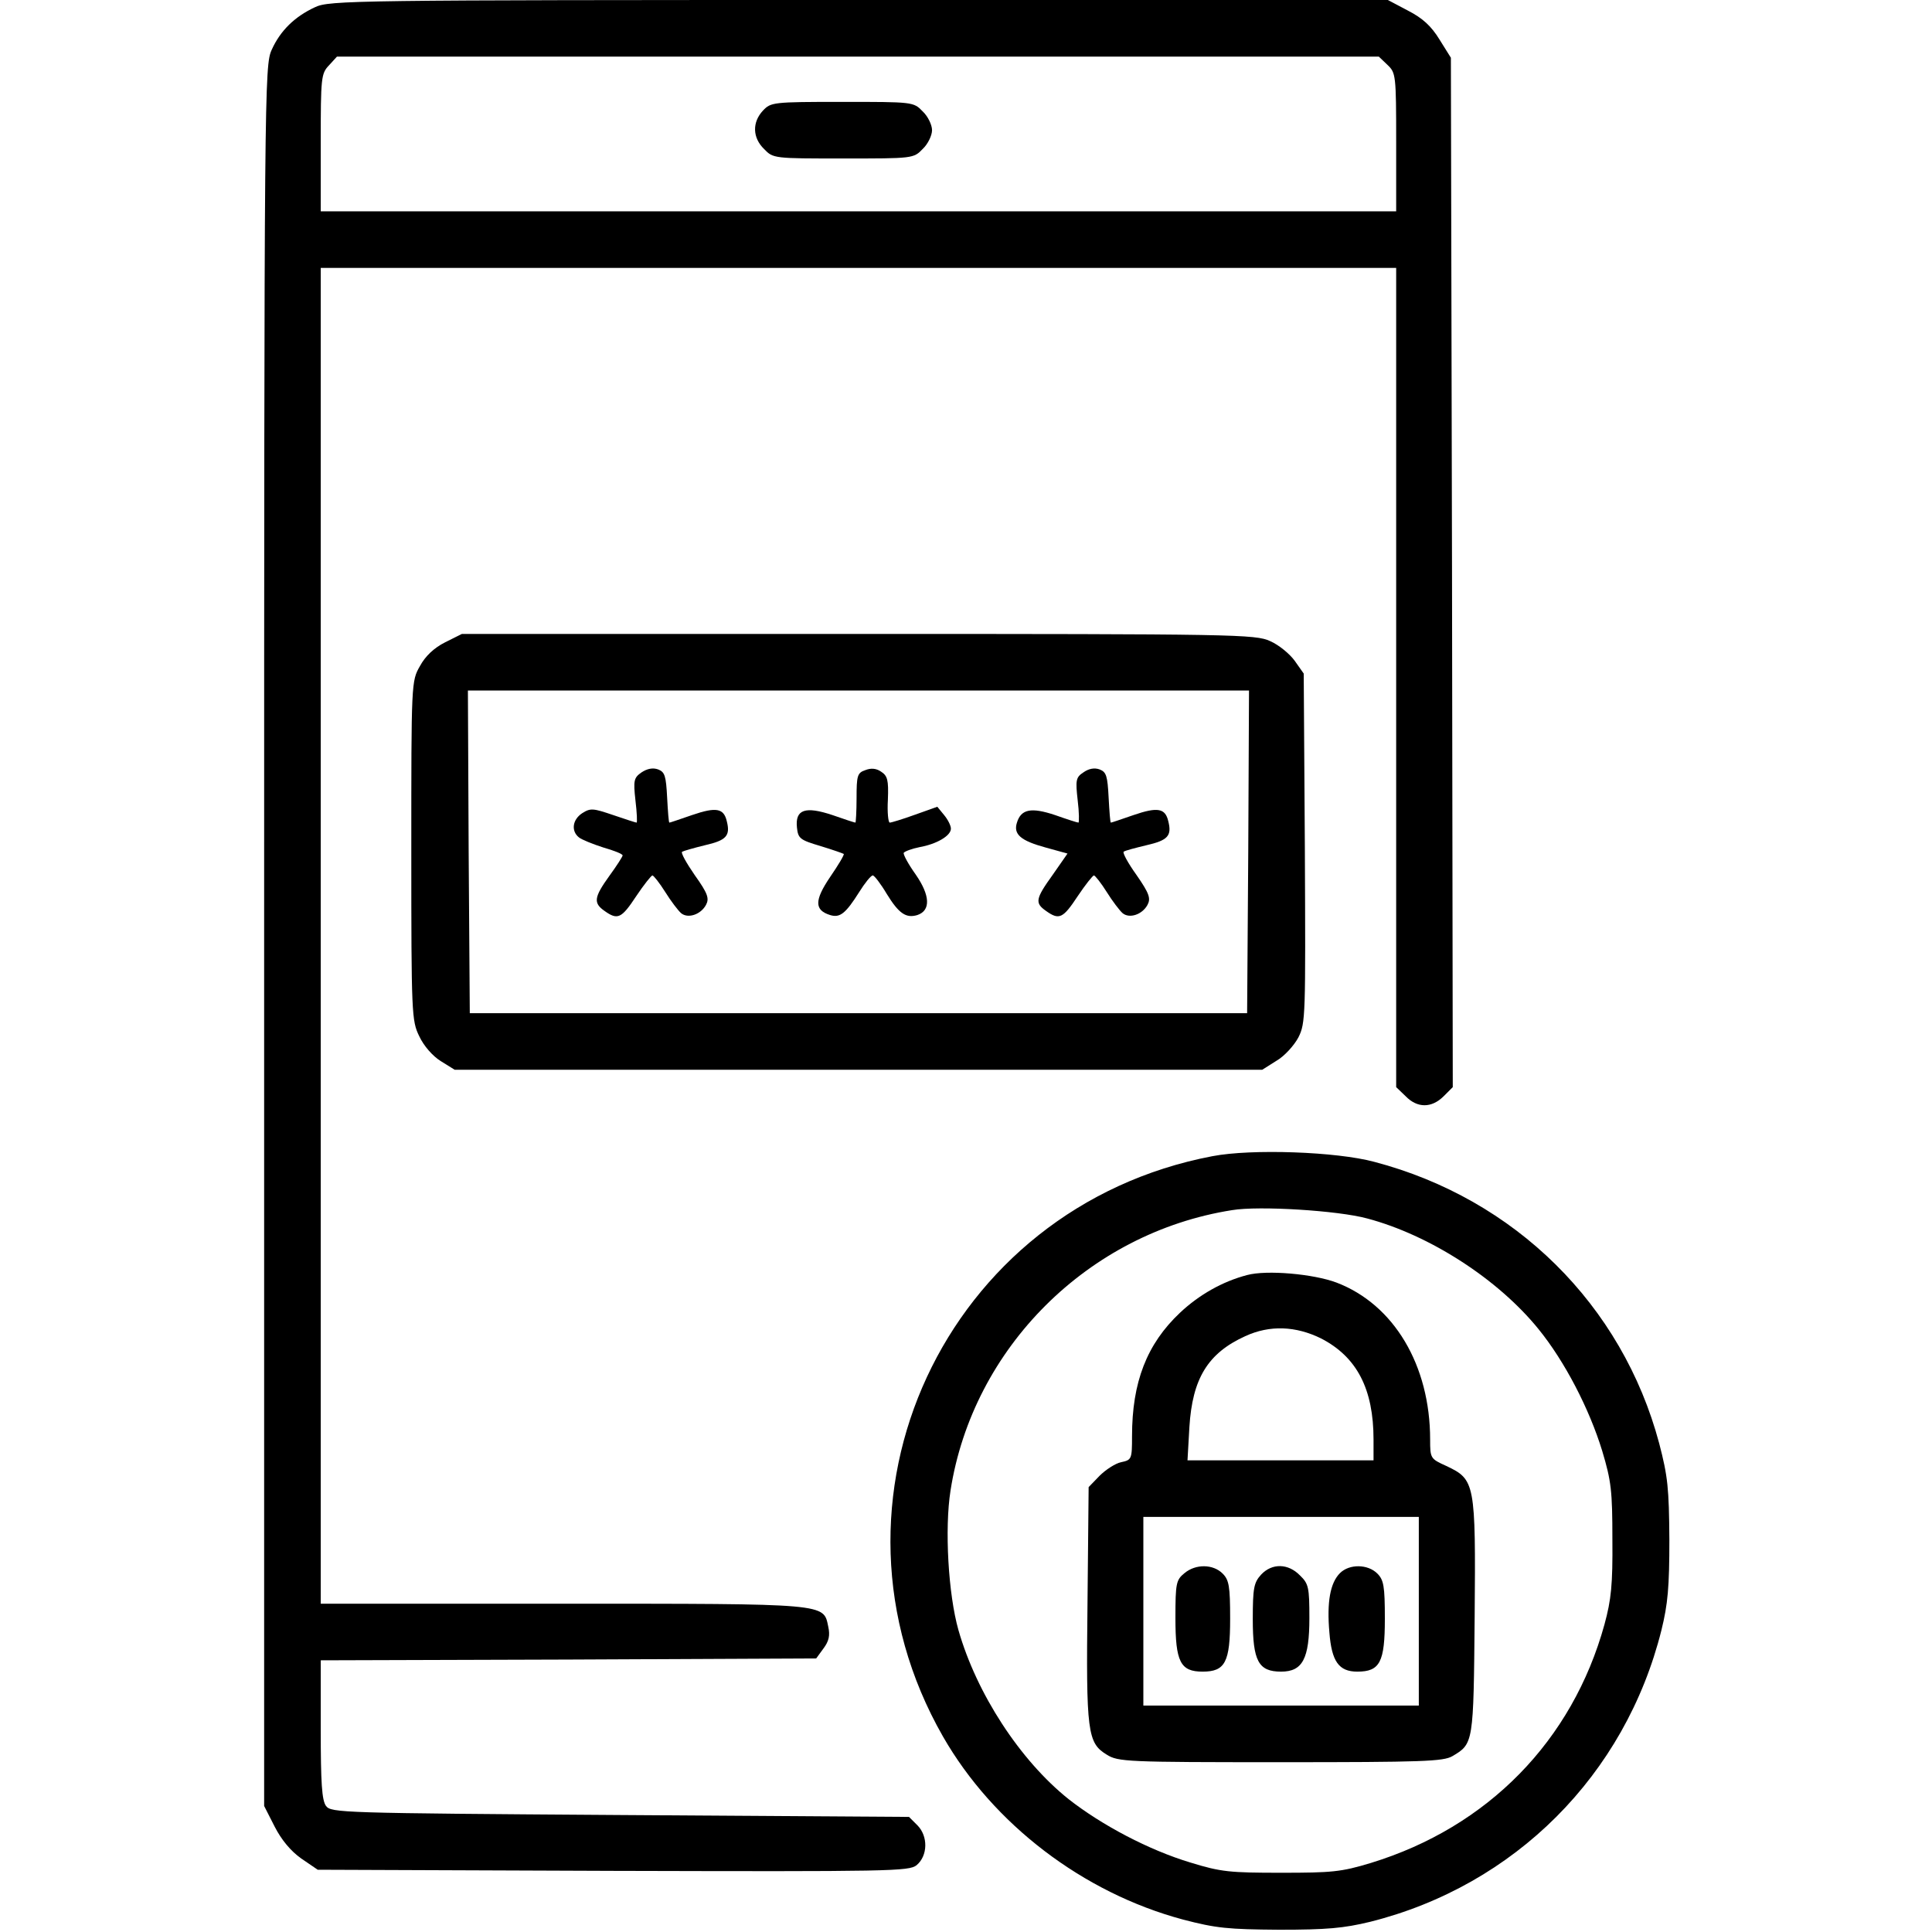
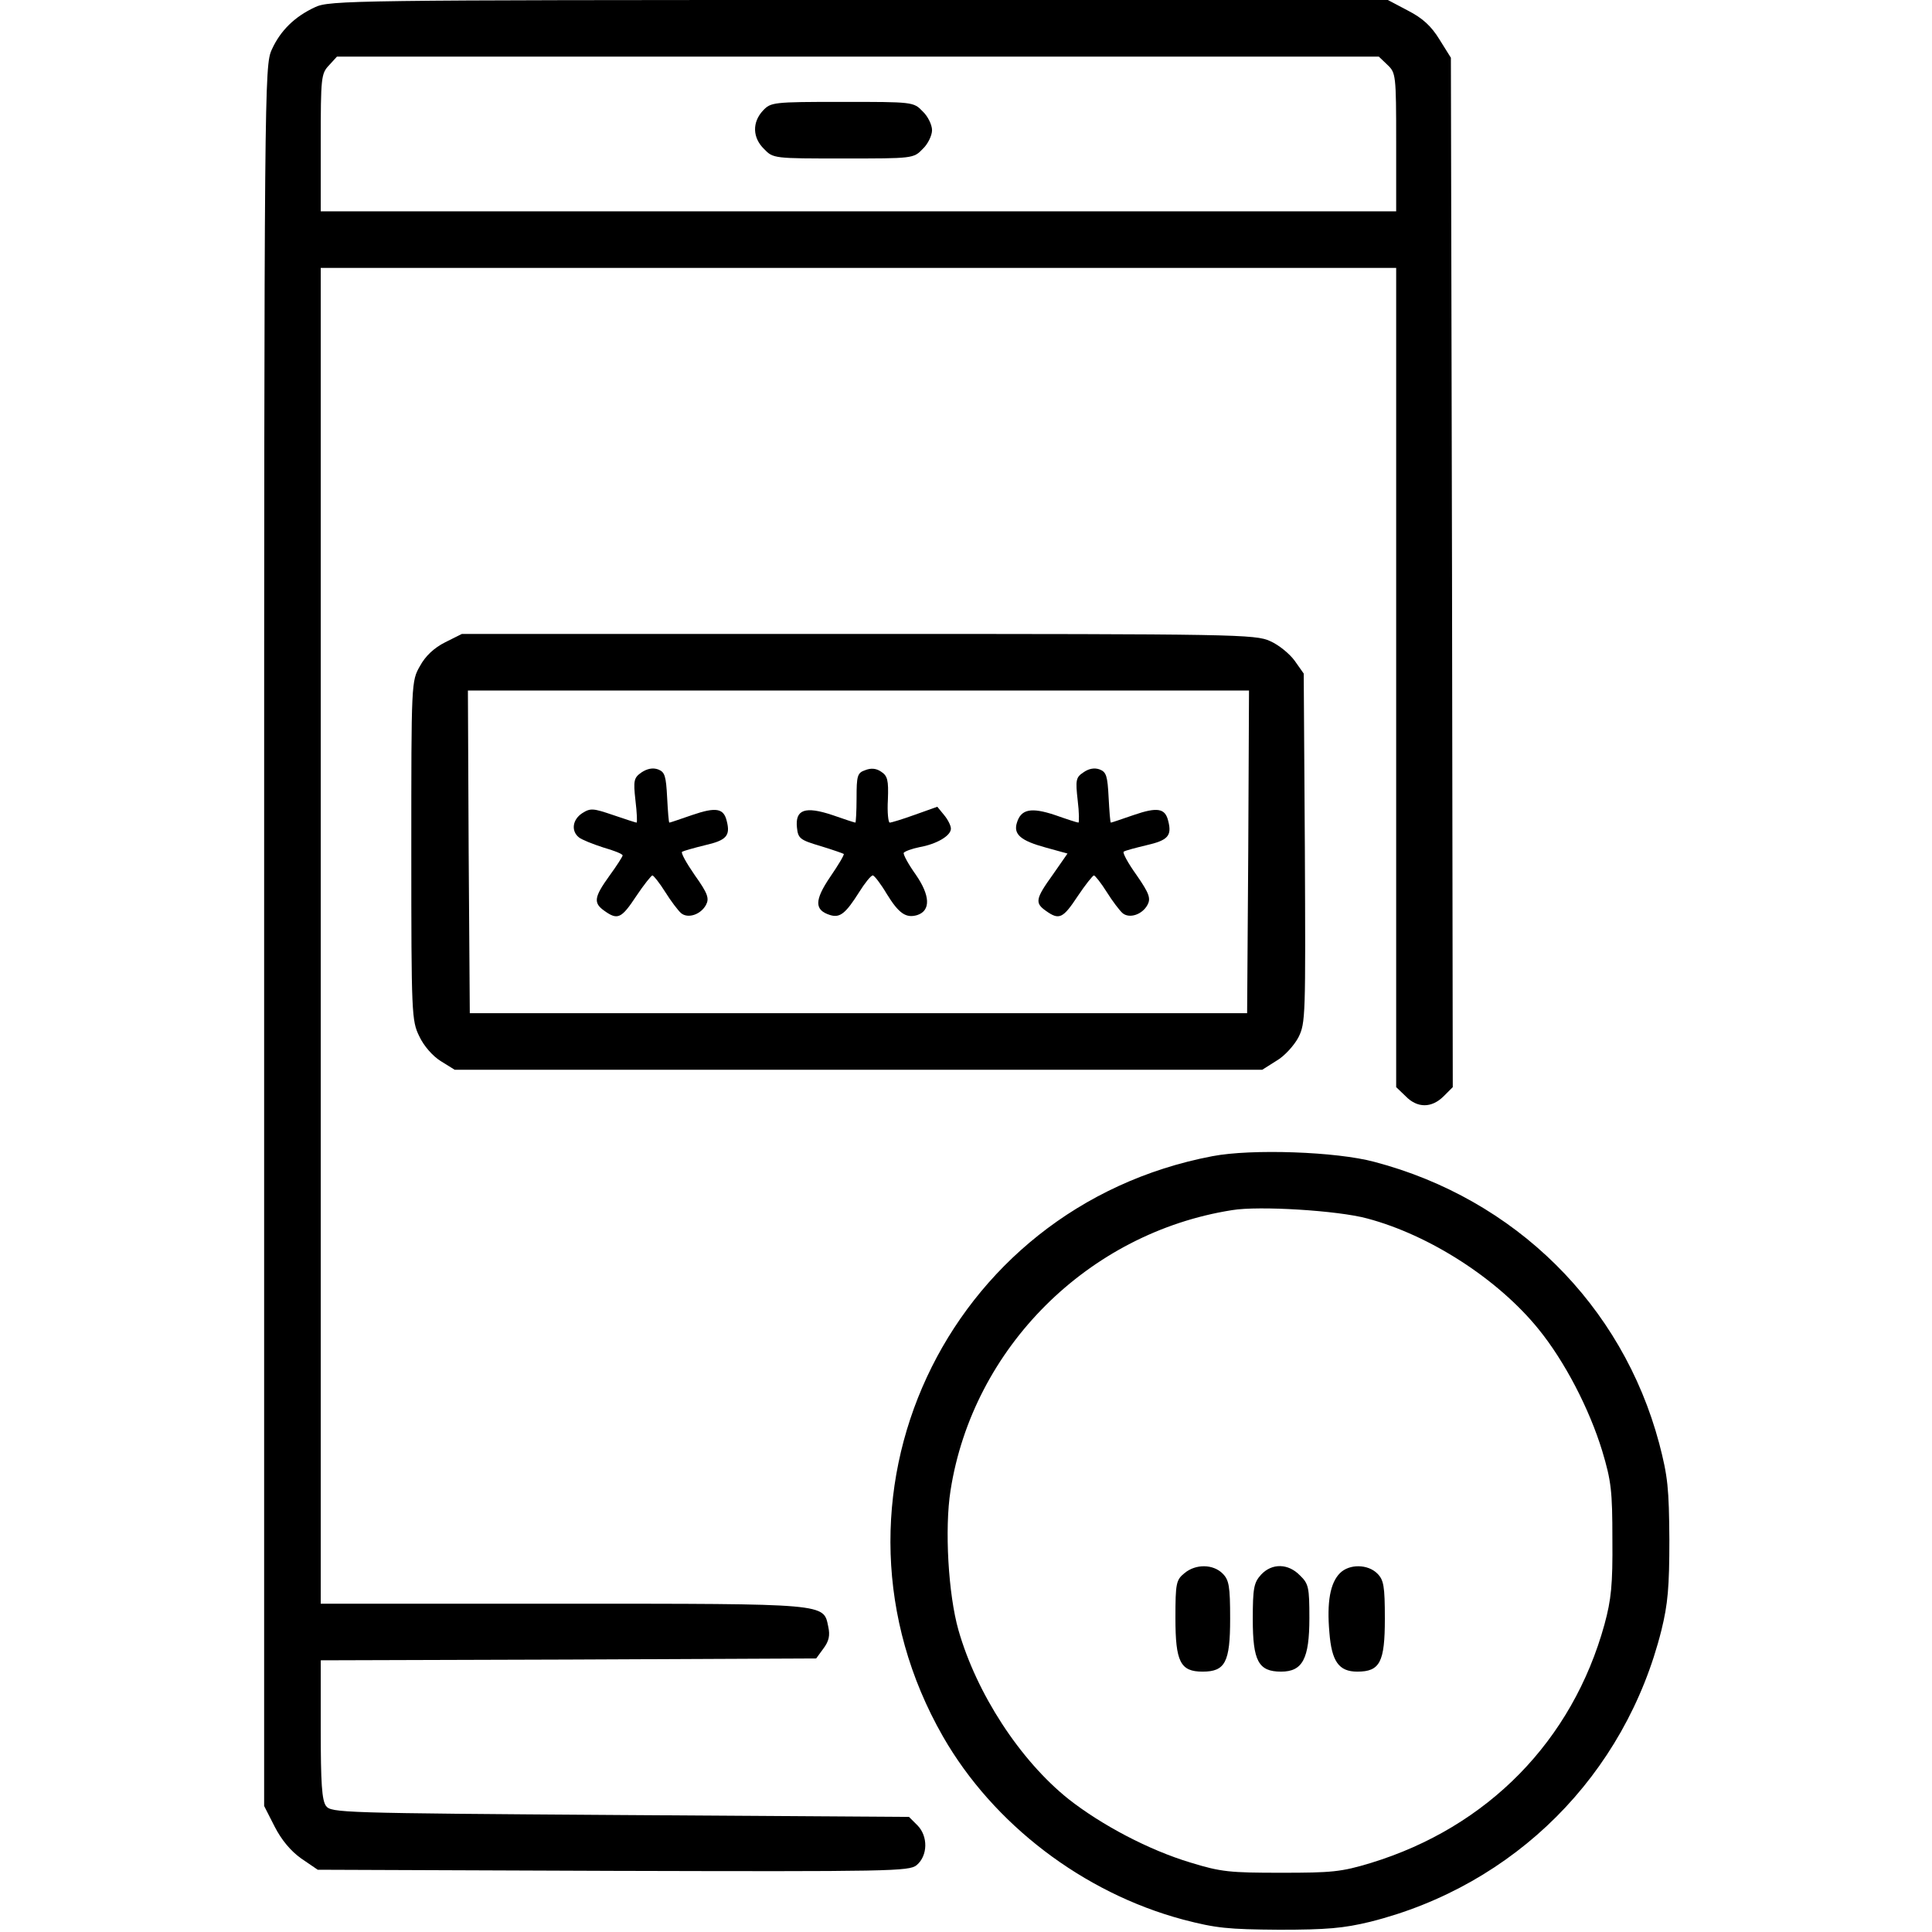
<svg xmlns="http://www.w3.org/2000/svg" width="512pt" height="512pt" viewBox="0 0 512 512" preserveAspectRatio="xMidYMid meet">
  <g transform="translate(0,512) scale(0.1,-0.1)" fill="#000000" stroke="none">
    <path d="M835 5101 c-54 -25 -92 -62 -115 -113 -19 -42 -20 -92 -20 -2349 l0 -2305 28 -55 c18 -35 42 -64 70 -84 l44 -30 783 -3 c737 -2 784 -1 804 15 30 25 31 77 2 106 l-22 22 -765 5 c-743 5 -766 6 -780 24 -11 15 -14 61 -14 203 l0 183 656 2 657 3 19 26 c15 20 18 35 13 58 -13 62 3 61 -705 61 l-640 0 0 1770 0 1770 1425 0 1425 0 0 -1085 0 -1086 25 -24 c31 -32 69 -32 101 0 l24 24 -2 1364 -3 1364 -30 48 c-22 36 -45 57 -84 77 l-53 28 -1402 0 c-1340 0 -1403 -1 -1441 -19z m2842 -153 c22 -21 23 -26 23 -205 l0 -183 -1425 0 -1425 0 0 182 c0 173 1 183 22 205 l21 23 1381 0 1380 0 23 -22z" />
    <path d="M2022 4827 c-29 -31 -28 -72 3 -102 24 -25 26 -25 210 -25 184 0 186 0 210 25 14 13 25 36 25 50 0 14 -11 37 -25 50 -24 25 -26 25 -213 25 -184 0 -189 -1 -210 -23z" />
    <path d="M1180 3418 c-30 -15 -53 -37 -67 -63 -23 -40 -23 -43 -23 -489 0 -435 1 -451 21 -492 12 -26 36 -53 57 -66 l37 -23 1070 0 1070 0 38 24 c21 12 47 41 58 62 19 38 19 56 17 502 l-3 462 -24 34 c-13 18 -42 42 -65 52 -39 18 -89 19 -1091 19 l-1051 0 -44 -22z m2128 -555 l-3 -428 -1030 0 -1030 0 -3 428 -2 427 1035 0 1035 0 -2 -427z" />
    <path d="M1700 3073 c-20 -14 -22 -21 -16 -74 4 -33 5 -59 3 -59 -2 0 -30 9 -62 20 -53 18 -60 19 -82 5 -26 -17 -30 -47 -9 -64 7 -6 37 -18 65 -27 28 -8 51 -17 51 -21 0 -3 -16 -28 -35 -54 -41 -57 -43 -72 -13 -93 35 -25 45 -20 84 39 20 30 40 55 43 55 3 0 19 -20 34 -44 15 -24 34 -49 42 -56 18 -15 52 -4 66 22 9 17 5 30 -30 79 -22 32 -38 60 -33 62 4 2 31 10 60 17 57 13 68 25 58 64 -8 34 -28 38 -92 16 -32 -11 -58 -20 -60 -20 -2 0 -4 30 -6 66 -3 58 -6 68 -24 75 -14 5 -29 2 -44 -8z" />
    <path d="M2293 3079 c-21 -7 -23 -15 -23 -74 0 -36 -2 -65 -3 -65 -2 0 -30 9 -61 20 -72 24 -99 15 -94 -33 3 -29 8 -33 62 -49 33 -10 61 -20 62 -21 2 -2 -14 -29 -36 -61 -42 -62 -42 -88 0 -101 26 -8 41 4 77 61 15 24 31 44 36 44 4 0 21 -22 37 -49 32 -52 51 -65 81 -56 36 12 34 52 -4 107 -20 28 -34 54 -32 58 3 4 22 11 42 15 45 8 83 30 83 49 0 8 -8 24 -18 36 l-18 22 -59 -21 c-33 -12 -63 -21 -67 -21 -4 0 -7 27 -5 61 2 52 -1 63 -18 74 -13 9 -27 10 -42 4z" />
    <path d="M2871 3073 c-20 -13 -21 -21 -15 -74 4 -32 4 -59 2 -59 -3 0 -31 9 -62 20 -63 21 -90 16 -101 -20 -10 -31 10 -48 76 -66 l58 -16 -39 -56 c-46 -64 -48 -75 -18 -96 35 -25 45 -20 84 39 20 30 40 55 43 55 3 0 19 -20 34 -44 15 -24 34 -49 42 -56 18 -15 52 -4 66 22 9 17 5 30 -29 79 -23 32 -38 60 -34 62 4 3 31 10 60 17 57 13 68 25 58 64 -8 34 -28 38 -92 16 -32 -11 -58 -20 -60 -20 -2 0 -4 30 -6 66 -3 58 -6 68 -24 75 -14 5 -29 2 -43 -8z" />
    <path d="M3213 2056 c-709 -135 -1071 -914 -714 -1538 133 -232 371 -414 636 -485 88 -23 119 -26 255 -27 126 0 171 4 241 21 383 96 676 389 772 773 17 69 21 114 21 240 -1 136 -4 167 -27 255 -98 367 -382 648 -755 746 -100 27 -325 35 -429 15z m410 -165 c166 -44 347 -161 454 -293 70 -86 135 -212 169 -323 24 -80 27 -106 27 -235 1 -119 -3 -159 -21 -225 -85 -308 -309 -537 -619 -632 -79 -24 -104 -26 -238 -26 -135 0 -159 2 -240 27 -110 33 -235 99 -323 168 -129 103 -244 280 -292 448 -27 95 -37 269 -21 370 59 378 365 683 746 743 71 12 281 -1 358 -22z" />
-     <path d="M3305 1741 c-65 -17 -127 -52 -178 -100 -88 -83 -127 -184 -127 -327 0 -61 -1 -63 -29 -69 -15 -3 -41 -20 -57 -36 l-29 -30 -3 -307 c-4 -343 0 -371 51 -402 30 -19 53 -20 460 -20 377 0 432 2 456 16 56 33 56 34 59 369 3 356 1 364 -75 400 -42 19 -43 20 -43 70 0 197 -96 358 -248 416 -61 23 -185 34 -237 20z m196 -168 c95 -49 139 -134 139 -268 l0 -55 -246 0 -247 0 5 88 c8 129 49 196 148 241 65 30 134 27 201 -6z m259 -723 l0 -250 -365 0 -365 0 0 250 0 250 365 0 365 0 0 -250z" />
    <path d="M3139 951 c-22 -18 -24 -26 -24 -119 0 -116 13 -142 72 -142 60 0 73 25 73 140 0 87 -3 103 -20 120 -25 25 -71 26 -101 1z" />
    <path d="M3342 947 c-19 -21 -22 -35 -22 -118 0 -111 15 -139 75 -139 57 0 75 34 75 142 0 81 -2 91 -25 113 -31 32 -74 33 -103 2z" />
    <path d="M3551 951 c-26 -26 -35 -77 -28 -157 6 -77 25 -104 74 -104 60 0 73 25 73 140 0 87 -3 103 -20 120 -25 25 -74 26 -99 1z" />
  </g>
</svg>